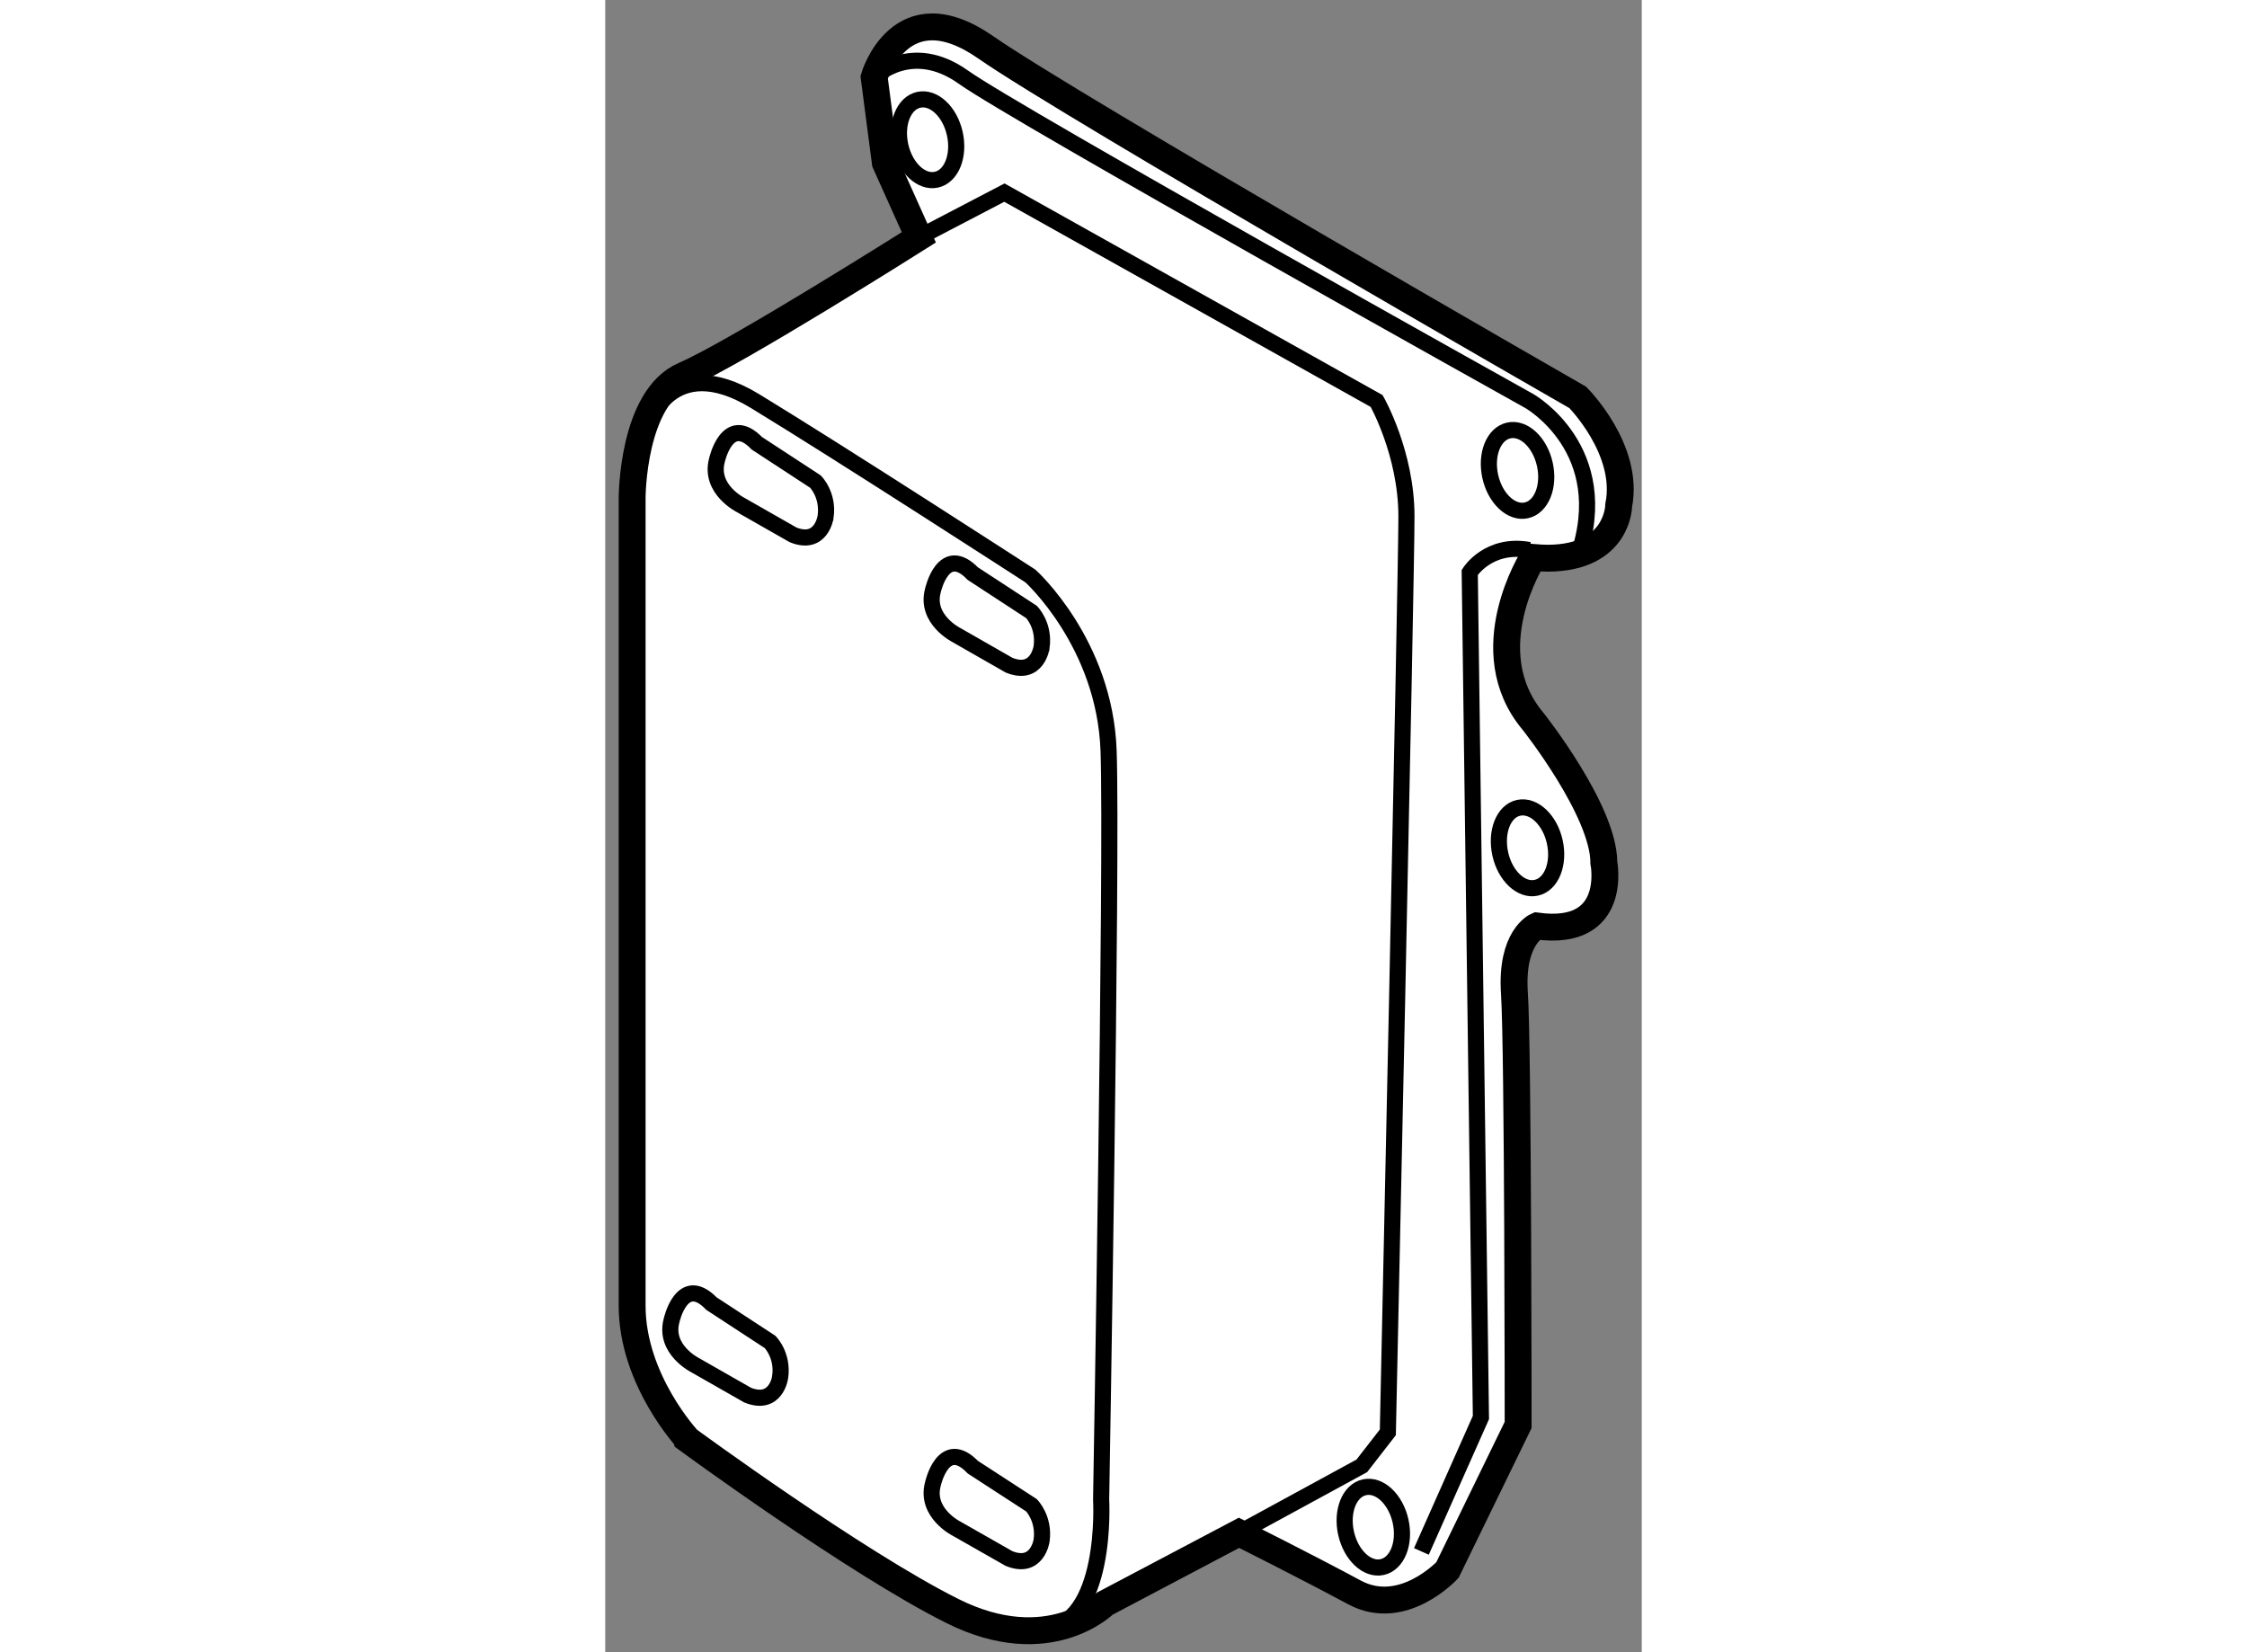
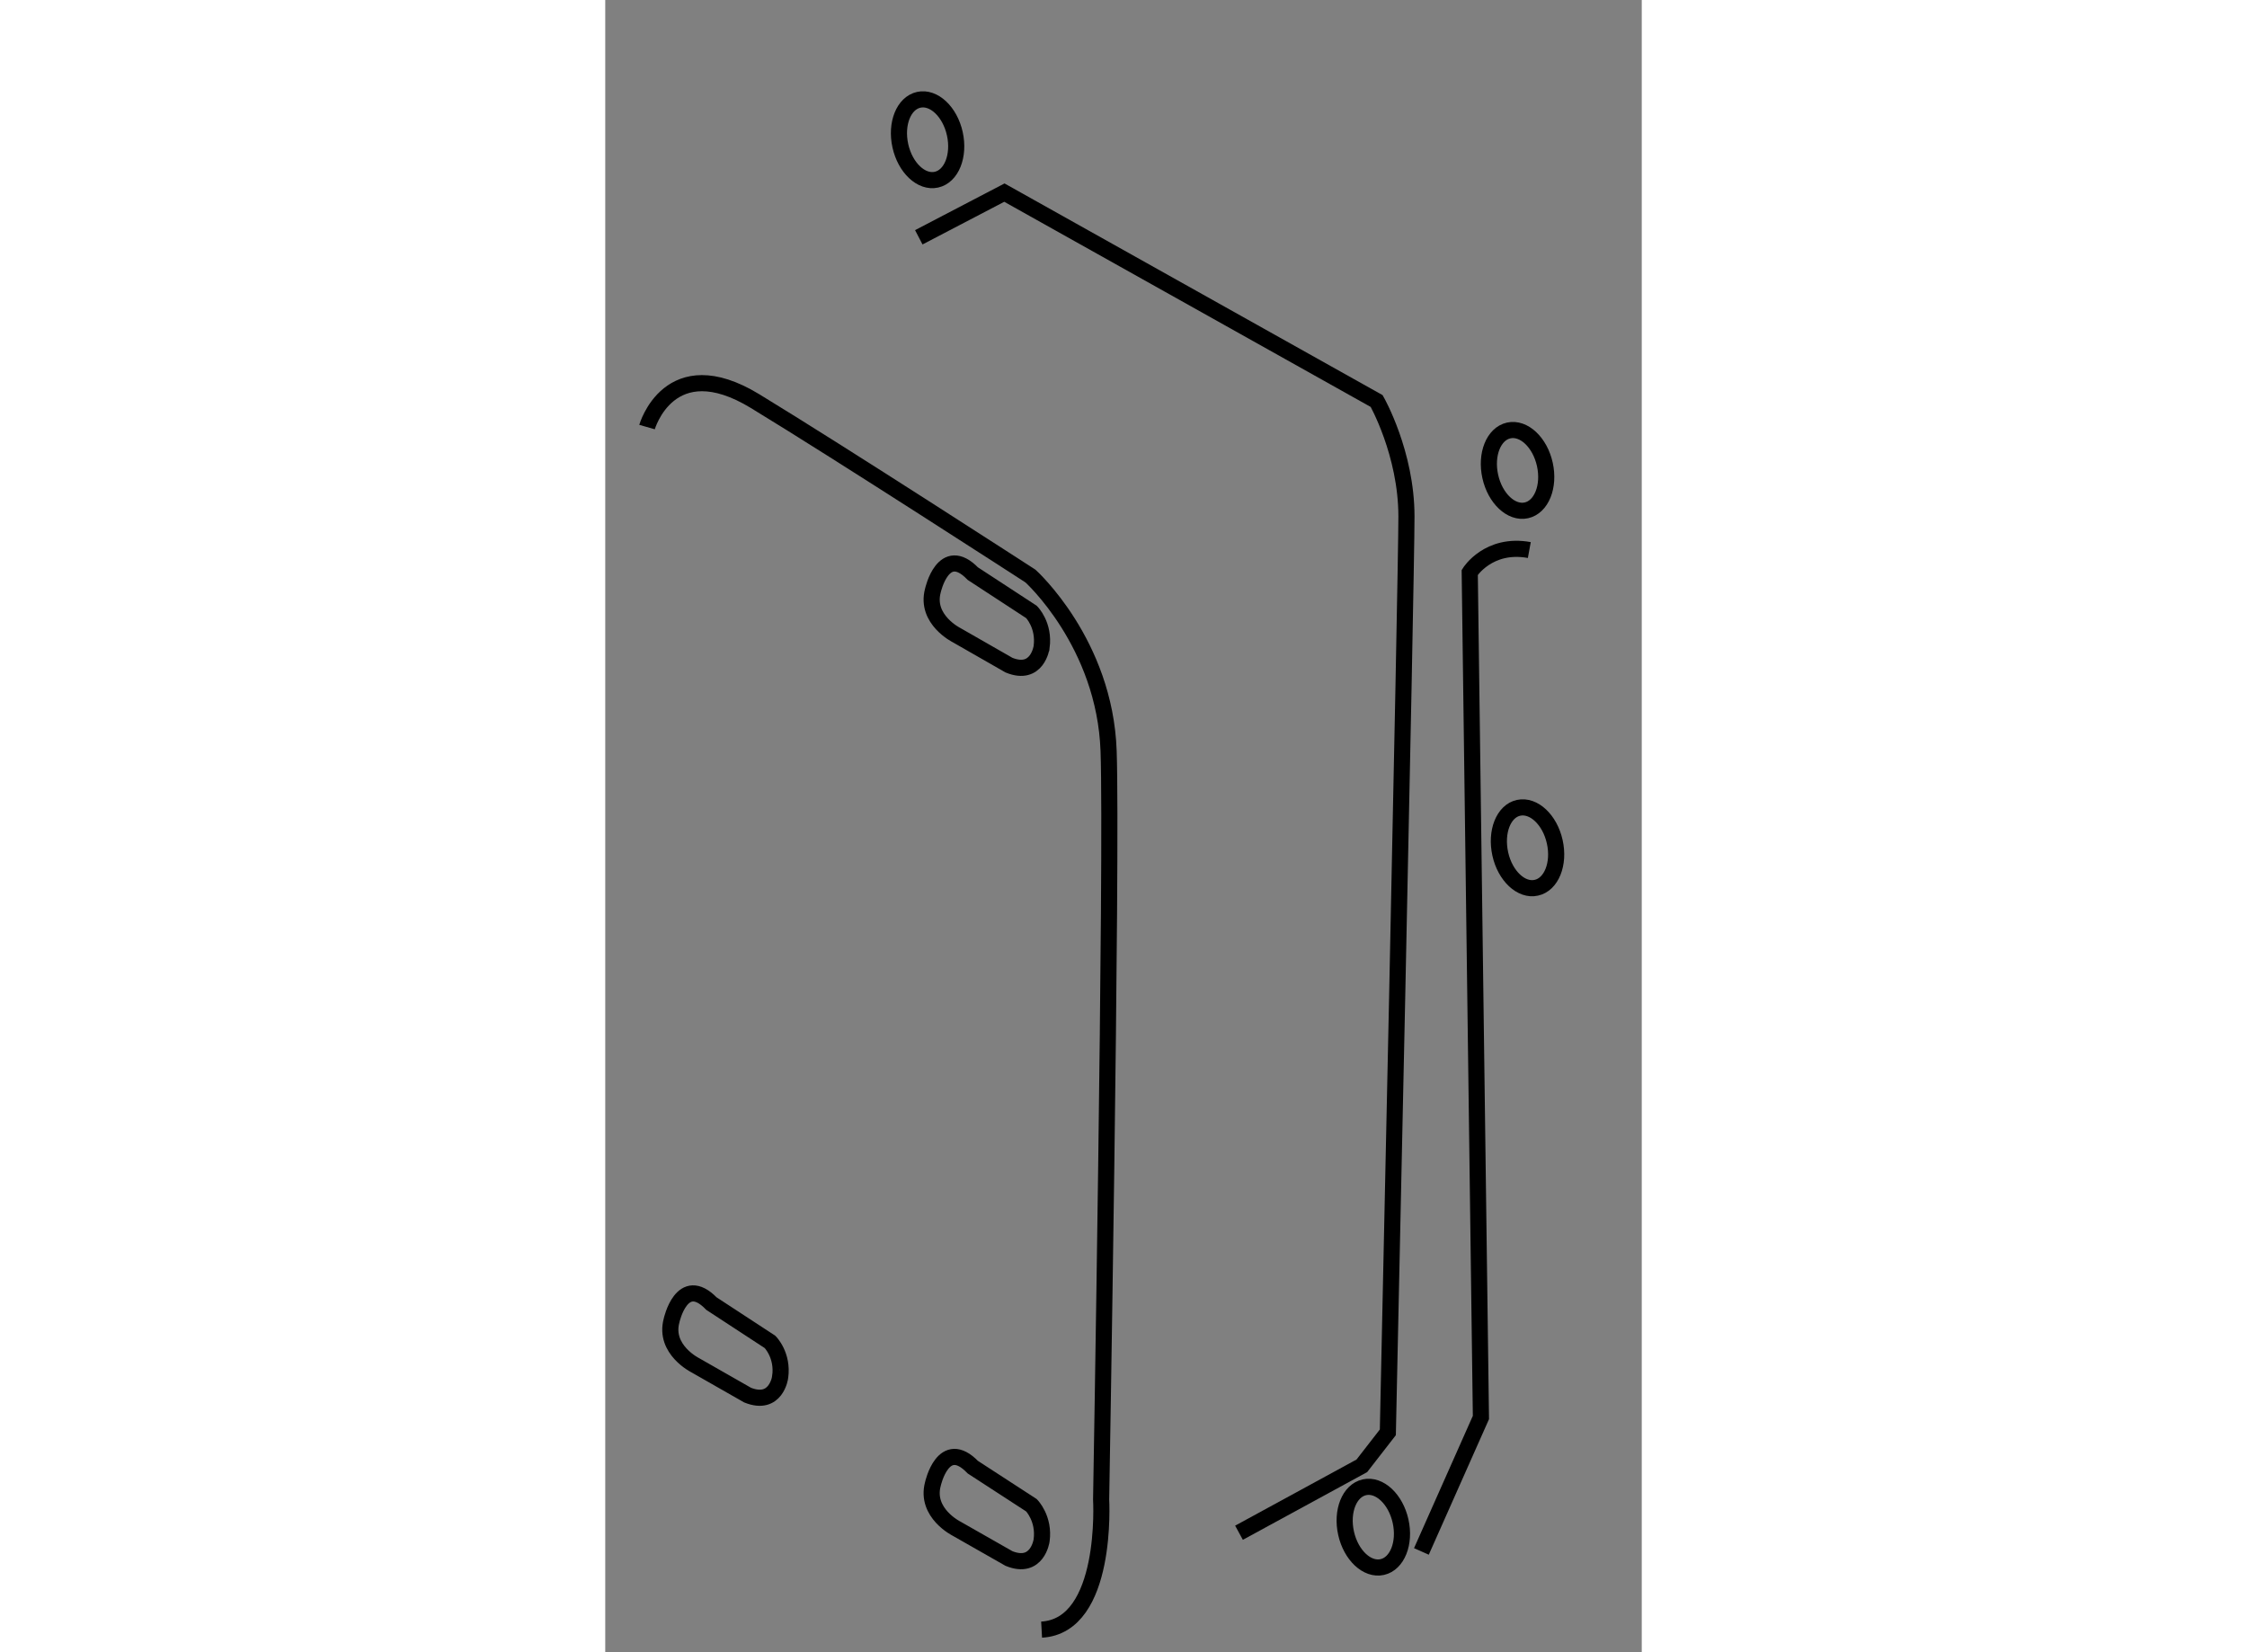
<svg xmlns="http://www.w3.org/2000/svg" version="1.1" x="0px" y="0px" width="244.8px" height="180px" viewBox="58.3 134.997 19.276 30.726" enable-background="new 0 0 244.8 180" xml:space="preserve">
  <rect x="58.3" y="134.997" width="19.276" height="30.726" fill="#808080" stroke="none" />
  <g>
-     <path fill="#FFFFFF" stroke="#000000" stroke-width="0.5" d="M58.8,159.279v-15.023c0,0,0-1.869,0.97-2.282     c0.968-0.417,4.362-2.563,4.362-2.563l-0.623-1.386l-0.208-1.592c0,0,0.484-1.663,2.076-0.555     c1.593,1.108,11.008,6.509,11.008,6.509s0.97,0.969,0.762,2.008c0,0,0,0.975-1.314,0.983c-0.086,0-0.18-0.006-0.278-0.014     c0,0-1.107,1.731,0,3.048c0,0,1.316,1.658,1.316,2.629c0,0,0.277,1.385-1.247,1.177c0,0-0.485,0.208-0.416,1.247     c0.069,1.039,0.069,8.031,0.069,8.031l-1.314,2.698c0,0-0.831,0.901-1.731,0.416c-0.899-0.484-2.146-1.108-2.146-1.108     l-2.493,1.316c0,0-1.038,1.039-2.838,0.138c-1.8-0.899-4.915-3.183-4.915-3.183S58.8,160.665,58.8,159.279z" />
    <path fill="none" stroke="#000000" stroke-width="0.3" d="M64.131,139.41l1.592-0.831l6.923,3.876c0,0,0.554,0.969,0.554,2.147     c0,1.177-0.346,17.032-0.346,17.032l-0.484,0.623l-2.284,1.244" />
    <path fill="none" stroke="#000000" stroke-width="0.3" d="M59.077,142.939c0,0,0.415-1.451,2.007-0.484     c1.593,0.969,5.124,3.255,5.124,3.255s1.384,1.247,1.453,3.253c0.069,2.009-0.139,13.919-0.139,13.919s0.139,2.352-1.107,2.421" />
    <ellipse transform="matrix(0.976 -0.216 0.216 0.976 -28.257 17.194)" fill="none" stroke="#000000" stroke-width="0.3" cx="64.373" cy="137.609" rx="0.519" ry="0.761" />
    <ellipse transform="matrix(0.976 -0.216 0.216 0.976 -29.287 19.663)" fill="none" stroke="#000000" stroke-width="0.3" cx="75.3" cy="143.798" rx="0.52" ry="0.761" />
    <path fill="none" stroke="#000000" stroke-width="0.3" d="M75.958,150.651c0.092,0.411-0.063,0.794-0.342,0.855     c-0.279,0.064-0.581-0.219-0.671-0.628c-0.091-0.413,0.061-0.797,0.34-0.858C75.566,149.959,75.867,150.241,75.958,150.651z" />
    <ellipse transform="matrix(0.976 -0.218 0.218 0.976 -33.9 19.783)" fill="none" stroke="#000000" stroke-width="0.3" cx="72.613" cy="163.365" rx="0.519" ry="0.76" />
-     <path fill="none" stroke="#000000" stroke-width="0.3" d="M61.792,144.943l-0.972-0.554c0,0-0.587-0.291-0.443-0.832     c0,0,0.193-0.882,0.743-0.316l1.089,0.712c0,0,0.247,0.244,0.189,0.655C62.398,144.608,62.321,145.157,61.792,144.943z" />
    <path fill="none" stroke="#000000" stroke-width="0.3" d="M65.809,147.367l-0.973-0.557c0,0-0.587-0.29-0.443-0.829     c0,0,0.193-0.881,0.743-0.316l1.09,0.712c0,0,0.245,0.242,0.189,0.655C66.415,147.032,66.337,147.581,65.809,147.367z" />
    <path fill="none" stroke="#000000" stroke-width="0.3" d="M65.809,163.981l-0.973-0.554c0,0-0.587-0.29-0.443-0.831     c0,0,0.193-0.882,0.743-0.314l1.09,0.708c0,0,0.245,0.246,0.189,0.655C66.415,163.646,66.337,164.194,65.809,163.981z" />
    <path fill="none" stroke="#000000" stroke-width="0.3" d="M60.948,160.942l-0.971-0.554c0,0-0.589-0.291-0.444-0.832     c0,0,0.192-0.882,0.742-0.316l1.089,0.712c0,0,0.247,0.244,0.189,0.655C61.554,160.607,61.479,161.154,60.948,160.942z" />
-     <path fill="none" stroke="#000000" stroke-width="0.3" d="M63.301,136.433c0,0,0.692-0.69,1.661,0     c0.969,0.692,10.523,6.022,10.523,6.022s1.593,0.9,0.9,2.909" />
    <path fill="none" stroke="#000000" stroke-width="0.3" d="M73.478,163.849l1.107-2.491l-0.208-15.716c0,0,0.346-0.555,1.108-0.416     " />
  </g>
</svg>